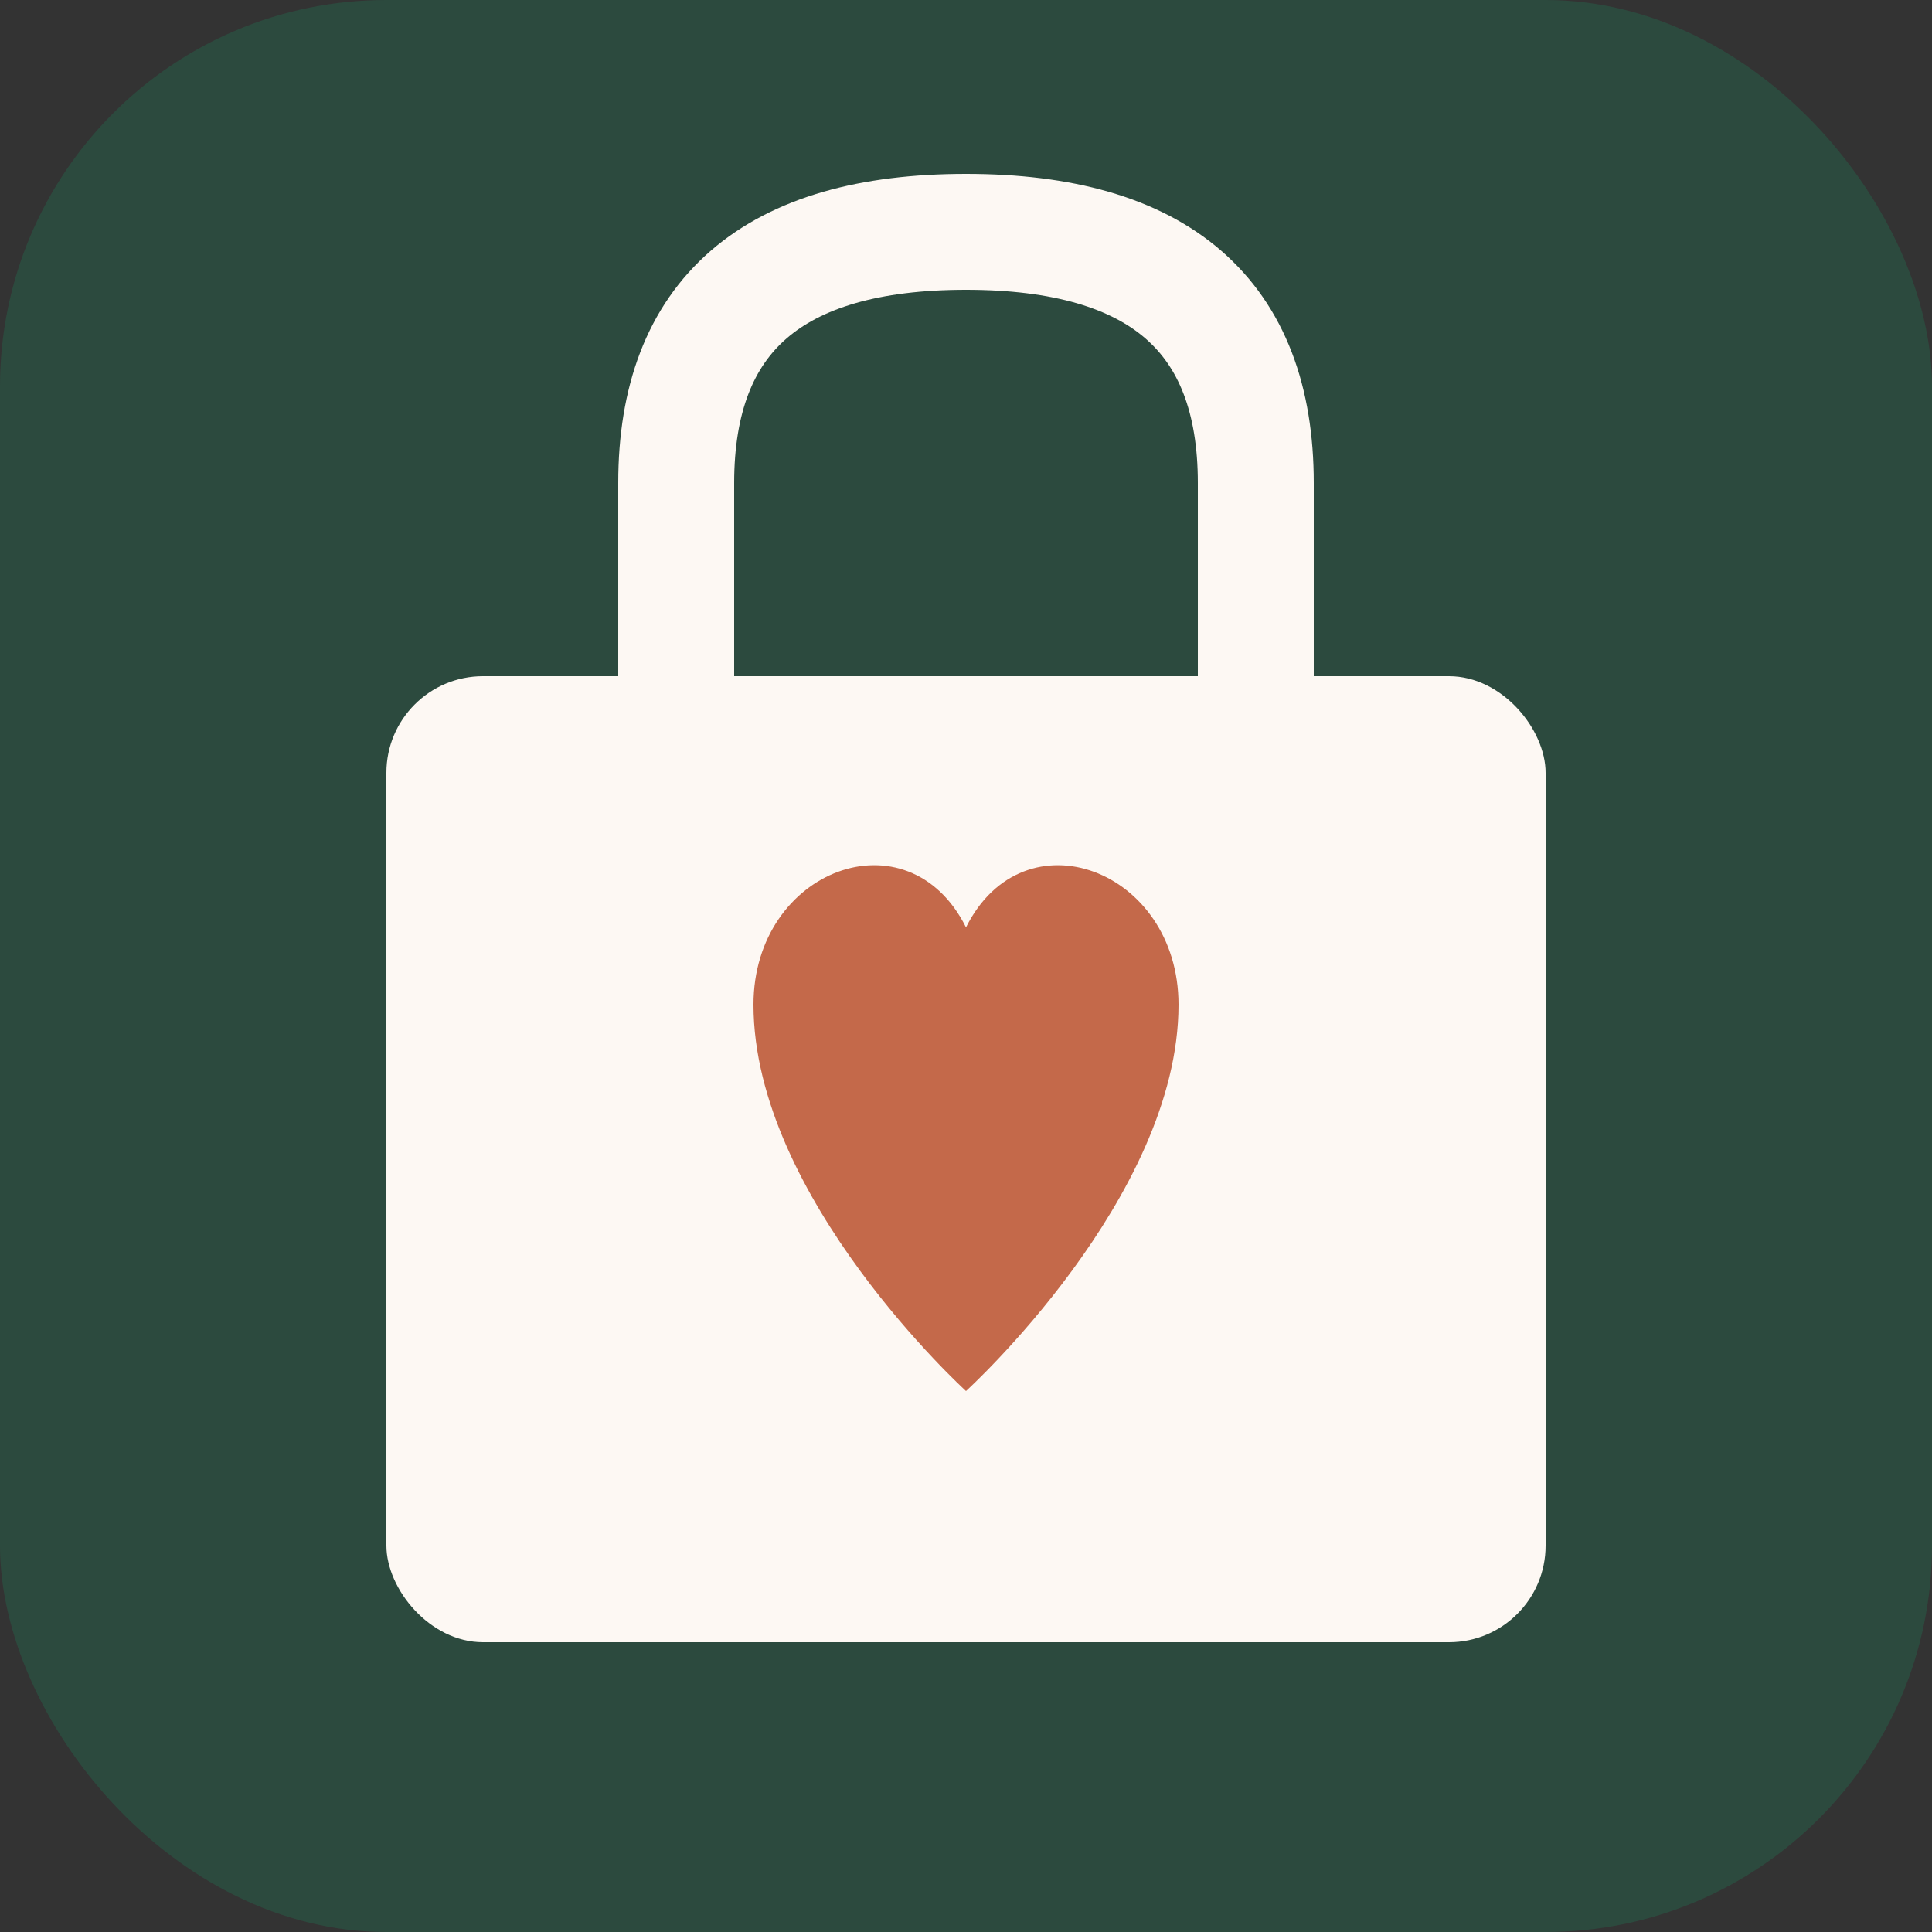
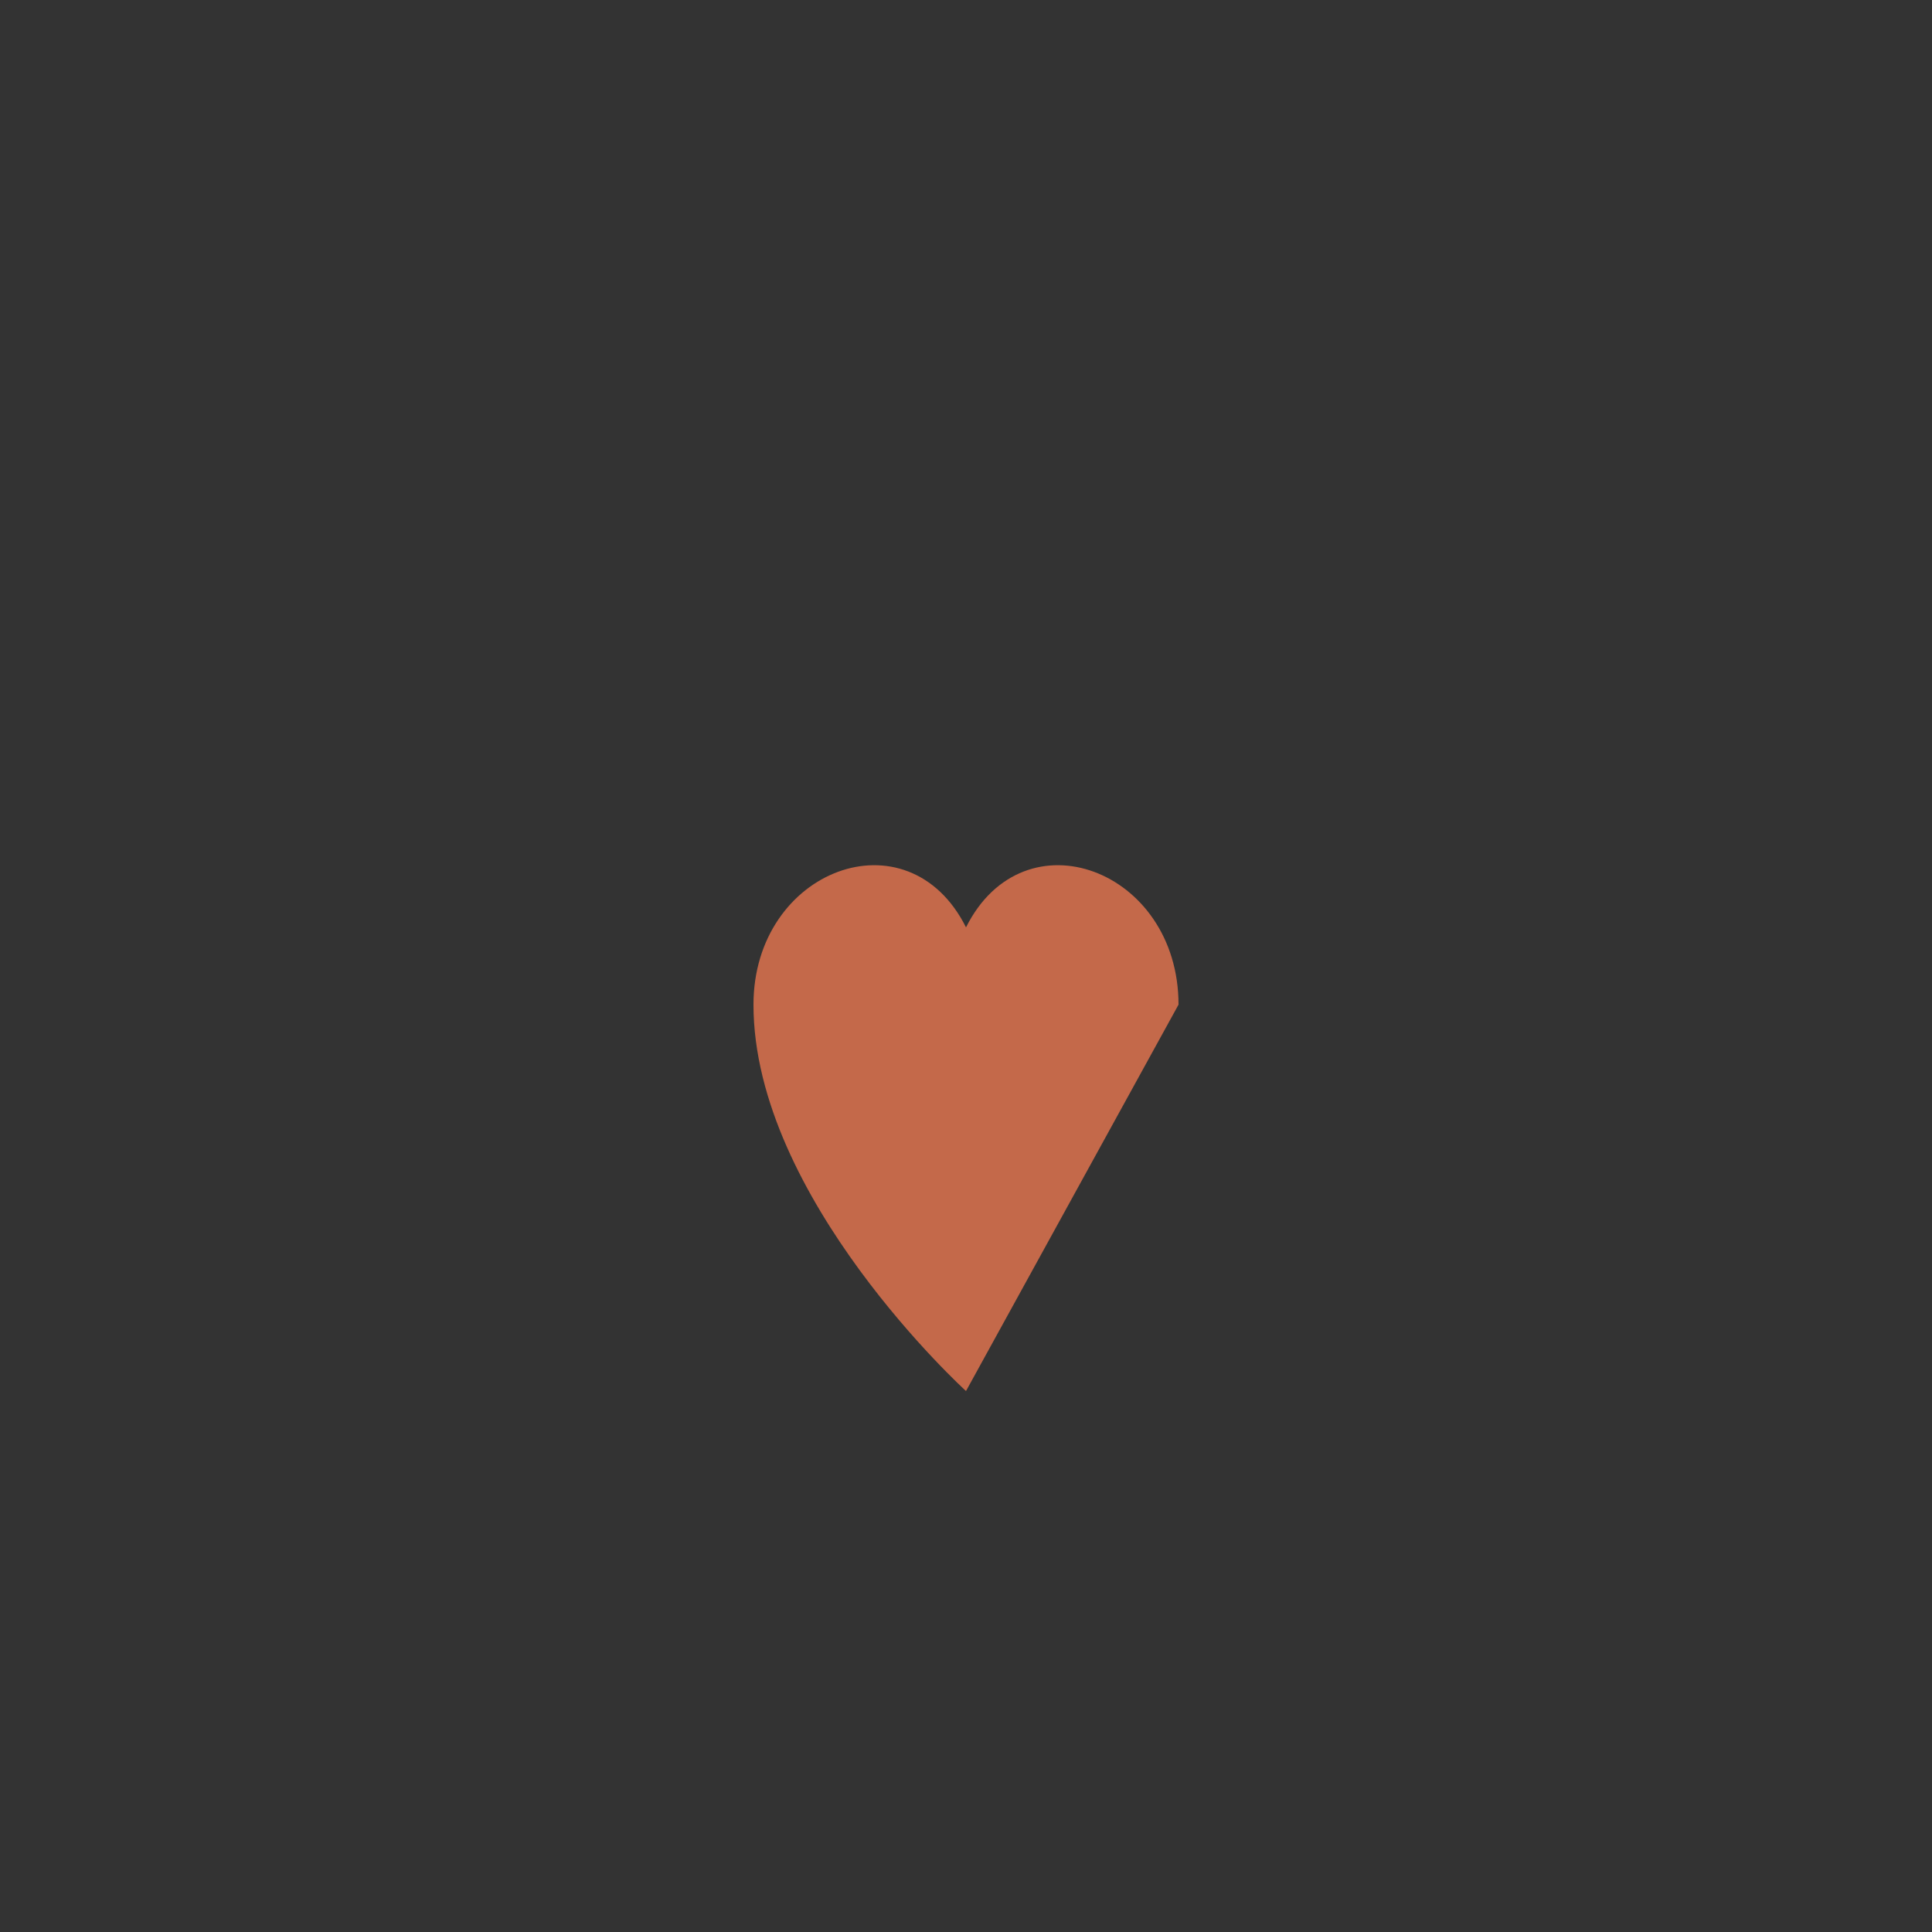
<svg xmlns="http://www.w3.org/2000/svg" viewBox="0 0 100 100">
  <rect x="0" y="0" width="100" height="100" fill="#333333" stroke="none" />
-   <rect x="0" y="0" width="100" height="100" rx="20" fill="#2C4A3E" />
-   <rect x="20" y="35" width="60" height="50" rx="5" fill="#FDF8F3" />
-   <path d="M35 35 L35 25 Q35 12, 50 12 Q65 12, 65 25 L65 35" fill="none" stroke="#FDF8F3" stroke-width="6" stroke-linecap="round" />
-   <path d="M50 50 C50 43, 42 40, 39 46 C36 40, 28 43, 28 50 C28 60, 39 70, 39 70 C39 70, 50 60, 50 50Z" fill="#C4694A" transform="translate(11, 2)" />
+   <path d="M50 50 C50 43, 42 40, 39 46 C36 40, 28 43, 28 50 C28 60, 39 70, 39 70 Z" fill="#C4694A" transform="translate(11, 2)" />
</svg>